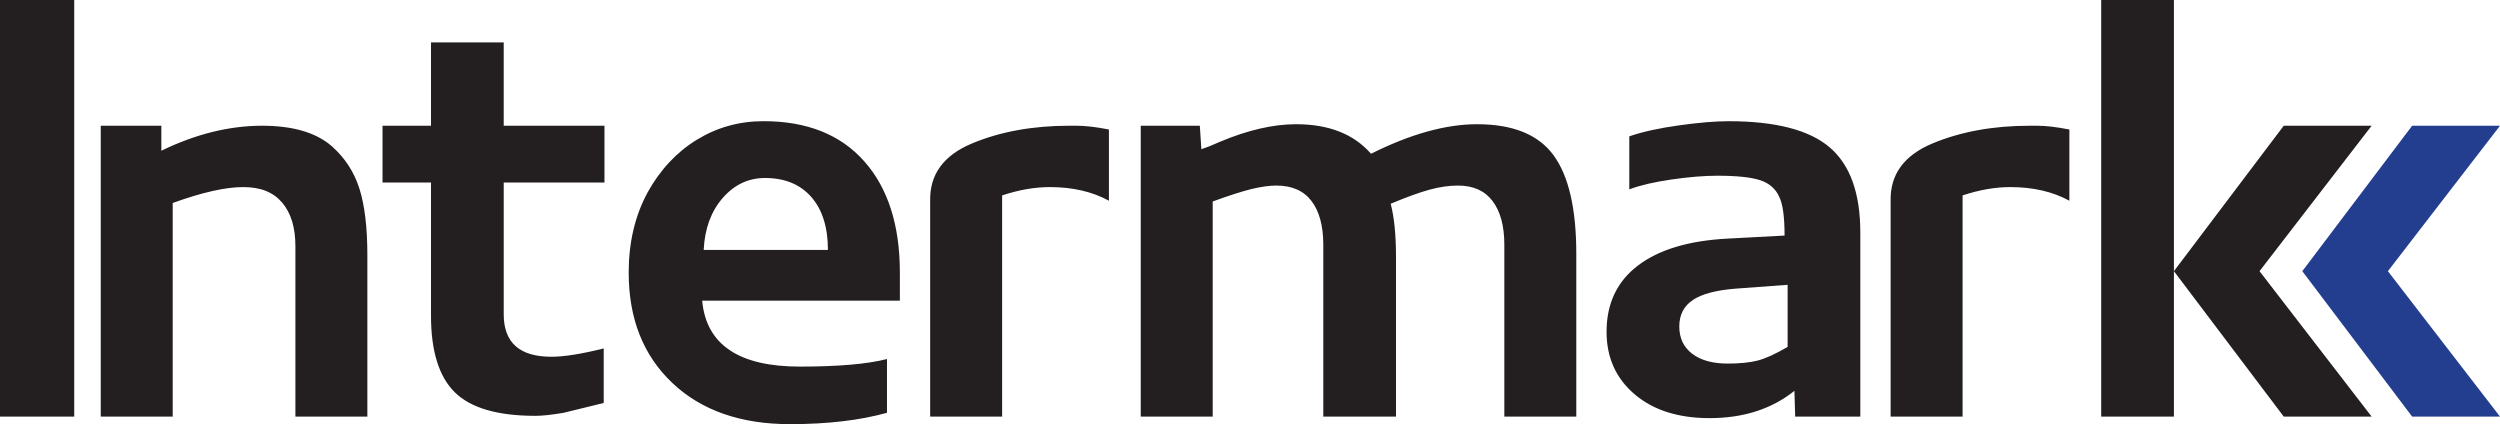
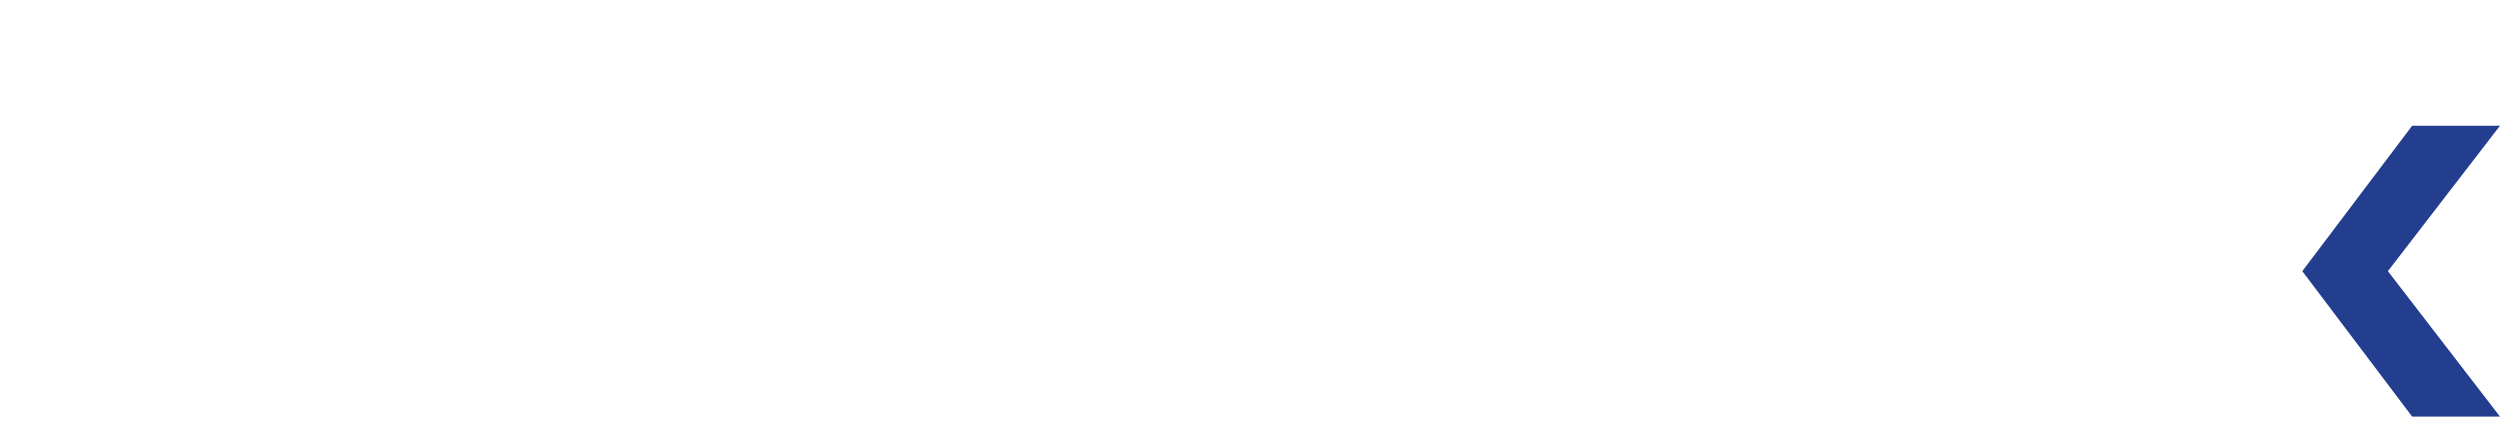
<svg xmlns="http://www.w3.org/2000/svg" id="Layer_1" data-name="Layer 1" viewBox="0 0 2689.37 456.3">
  <defs>
    <style>
      .cls-1 {
        fill: #243e8f;
      }

      .cls-2 {
        fill: #231f20;
      }
    </style>
  </defs>
  <polygon class="cls-1" points="2476.7 291.71 2594.85 448.15 2689.37 448.15 2568.78 291.71 2689.37 135.26 2594.85 135.26 2476.7 291.71" />
-   <path class="cls-2" d="m0,448.16h79.85V0H0v448.16ZM108.38,135.26v312.9h77.41v-229.79c31.51-11.4,56.77-17.11,75.77-17.11s32.46,5.56,41.96,16.7,14.26,26.76,14.26,46.86v183.34h77.41v-173.56c0-29.88-2.85-53.78-8.56-71.71-5.7-17.92-15.61-33.14-29.74-45.63-16.84-14.67-41.83-22-74.96-22-35.31,0-71.43,8.96-108.37,26.89v-26.89h-65.19Zm541.05,239.56c-23.91,5.98-42.64,8.96-56.23,8.96-34.22,0-51.33-15.21-51.33-45.63v-141.78h108.38v-61.11h-108.38V45.63h-78.22v89.63h-52.15v61.11h52.15v143.41c0,38.02,8.56,65.46,25.67,82.3,17.1,16.84,46.03,25.26,86.78,25.26,7.05,0,17.1-1.08,30.15-3.26l43.19-10.59v-58.67Zm304.75,11.4c-21.18,5.43-52.43,8.15-93.71,8.15-65.72,0-100.76-23.64-105.11-70.89h212.67v-30.15c0-51.06-12.76-90.99-38.3-119.78-25.53-28.8-61.66-43.19-108.38-43.19-26.07,0-49.97,6.65-71.7,19.96-21.73,13.31-39.39,32.19-52.97,56.63-13.57,24.99-20.37,53.78-20.37,86.37,0,49.43,15.61,88.96,46.86,118.56,31.23,29.6,73.47,44.41,126.7,44.41,40.2,0,74.96-4.07,104.3-12.22v-57.86Zm-131.19-194.74c21.18,0,37.75,6.79,49.7,20.37,11.95,13.58,17.93,32.6,17.93,57.04h-133.63c1.09-22.81,7.88-41.42,20.37-55.81,12.5-14.4,27.7-21.6,45.63-21.6m177.63,256.67h77.41v-237.94c17.93-5.97,35.04-8.96,51.33-8.96,24.45,0,45.63,4.89,63.55,14.67v-76.6c-13.57-2.71-25.26-4.07-35.03-4.07h-7.34c-39.66,0-74.69,6.38-105.11,19.15-30.42,12.77-45.36,33.27-44.82,61.52v232.23Zm226.52-312.9v312.9h77.42v-231.41c17.92-6.53,31.91-11,41.96-13.45,10.05-2.44,18.88-3.67,26.49-3.67,16.84,0,29.47,5.57,37.88,16.7,8.42,11.14,12.63,26.76,12.63,46.86v184.97h78.22v-171.94c0-23.36-1.9-42.37-5.7-57.03,16.84-7.07,30.69-12.09,41.56-15.08,10.86-2.99,21.18-4.48,30.97-4.48,16.29,0,28.65,5.57,37.07,16.7,8.42,11.14,12.63,26.76,12.63,46.86v184.97h77.41v-175.19c0-48.35-8.15-83.65-24.44-105.92-16.3-22.27-43.73-33.41-82.3-33.41-33.68,0-71.71,10.59-114.08,31.78-18.47-21.19-45.36-31.78-80.67-31.78-24.45,0-51.61,6.25-81.48,18.74l-11.41,4.89-8.96,3.26-1.64-25.26h-63.56Zm695.87,237.94c-13.05,7.61-23.77,12.5-32.19,14.66-8.42,2.17-19.14,3.26-32.19,3.26-16.29,0-29.06-3.53-38.3-10.59-9.23-7.06-13.85-16.84-13.85-29.33s4.88-22,14.67-28.52c9.77-6.52,25.26-10.59,46.45-12.22l55.41-4.07v66.82Zm-170.3-169.49c11.4-4.34,26.48-7.87,45.22-10.59,18.74-2.72,35.18-4.08,49.3-4.08,21.18,0,36.67,1.64,46.44,4.89,9.77,3.26,16.57,9.23,20.37,17.92,3.8,7.61,5.7,21.46,5.7,41.56l-61.12,3.26c-41.82,2.18-74.01,11.81-96.55,28.93-22.54,17.11-33.82,40.88-33.82,71.3,0,27.7,10.05,50.11,30.15,67.22,20.1,17.12,46.99,25.67,80.67,25.67,36.39,0,66.81-9.78,91.26-29.33l.82,27.7h70.07v-198c0-42.38-11-72.93-33-91.67-22-18.74-58.27-28.11-108.78-28.11-14.12,0-31.91,1.49-53.37,4.48-21.46,2.99-39.25,6.92-53.37,11.81v57.04Zm281.12,244.45h77.41v-237.94c17.92-5.97,35.04-8.96,51.33-8.96,24.45,0,45.63,4.89,63.55,14.67v-76.6c-13.58-2.71-25.26-4.07-35.04-4.07h-7.33c-39.66,0-74.69,6.38-105.11,19.15-30.42,12.77-45.36,33.27-44.81,61.52v232.23Zm226.52,0h78.23V0h-78.23v448.16Zm78.23-156.45l118.15,156.44h94.53l-120.59-156.44,120.59-156.45h-94.53l-118.15,156.45Z" />
</svg>